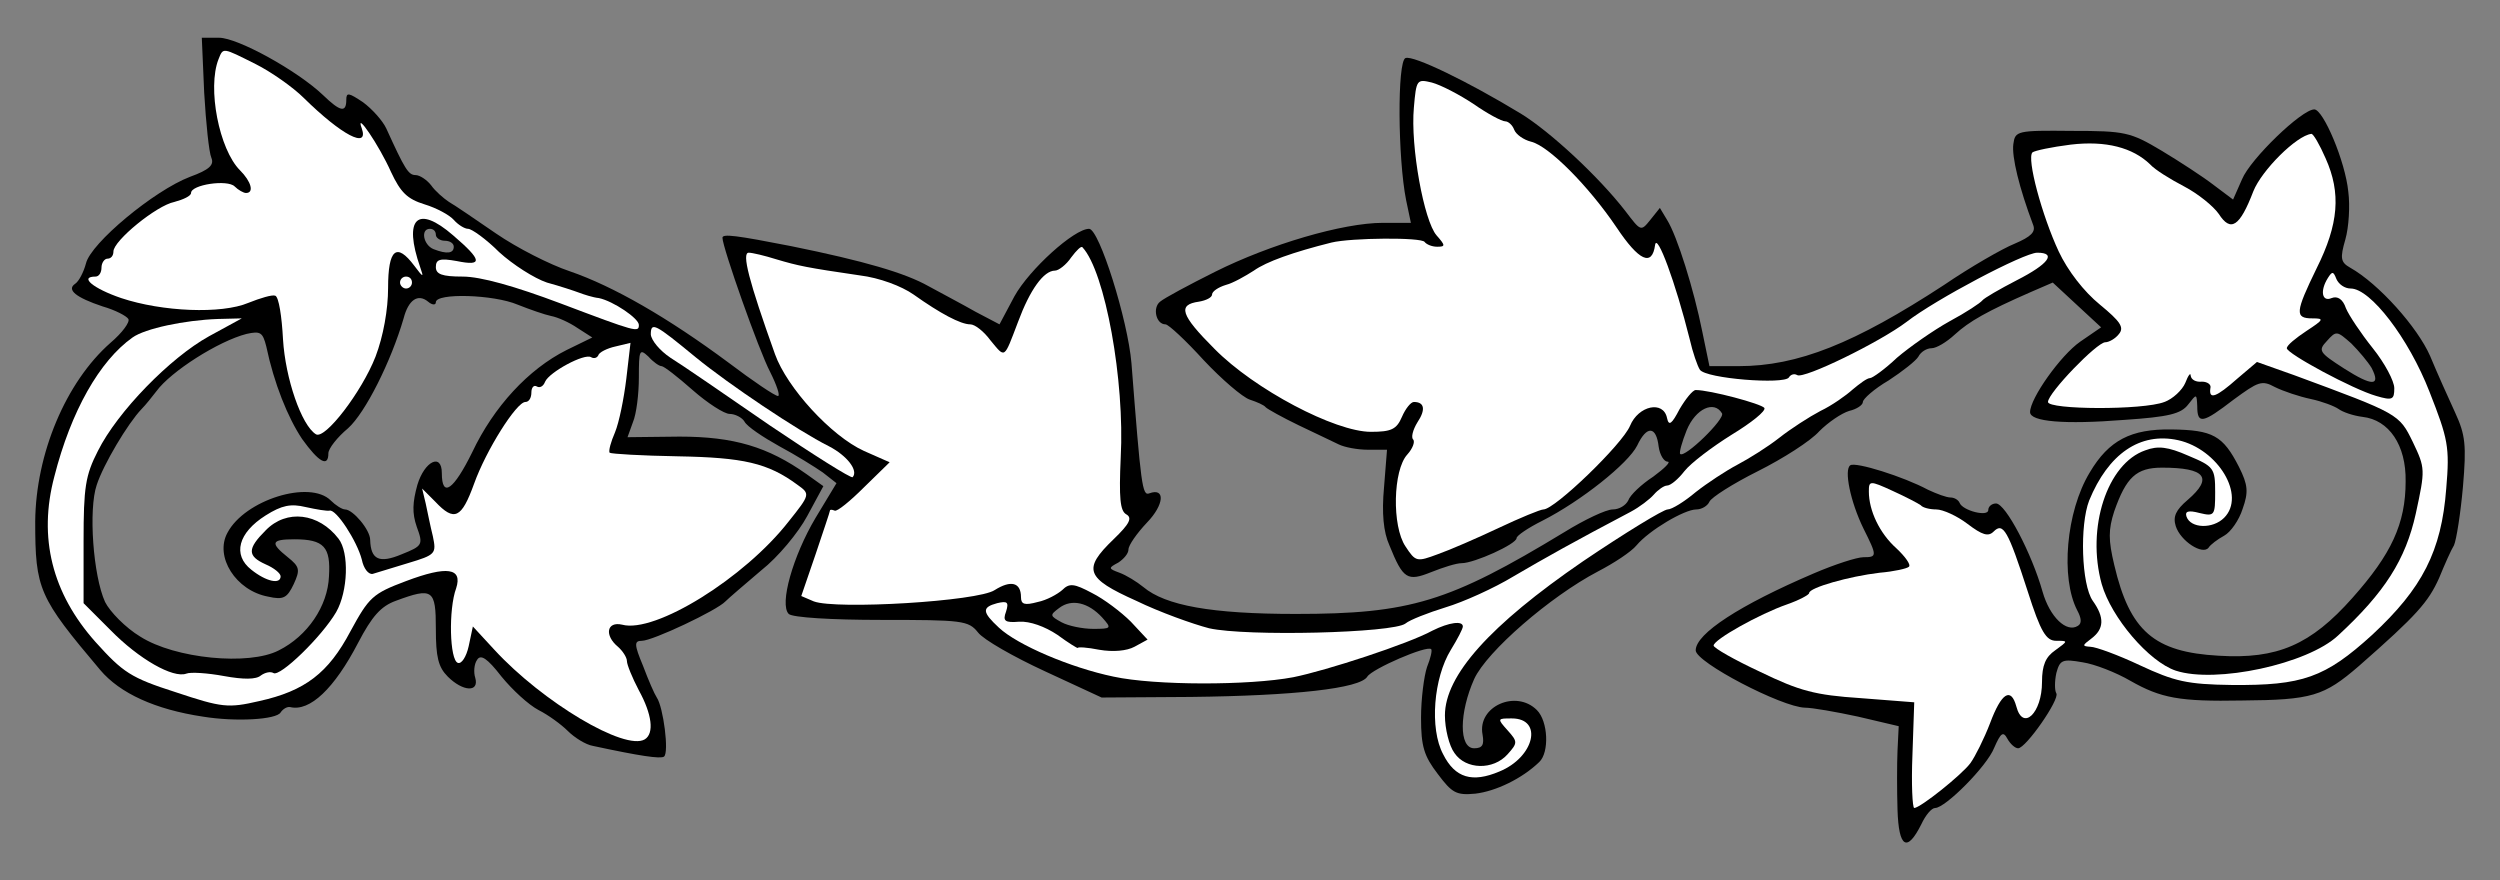
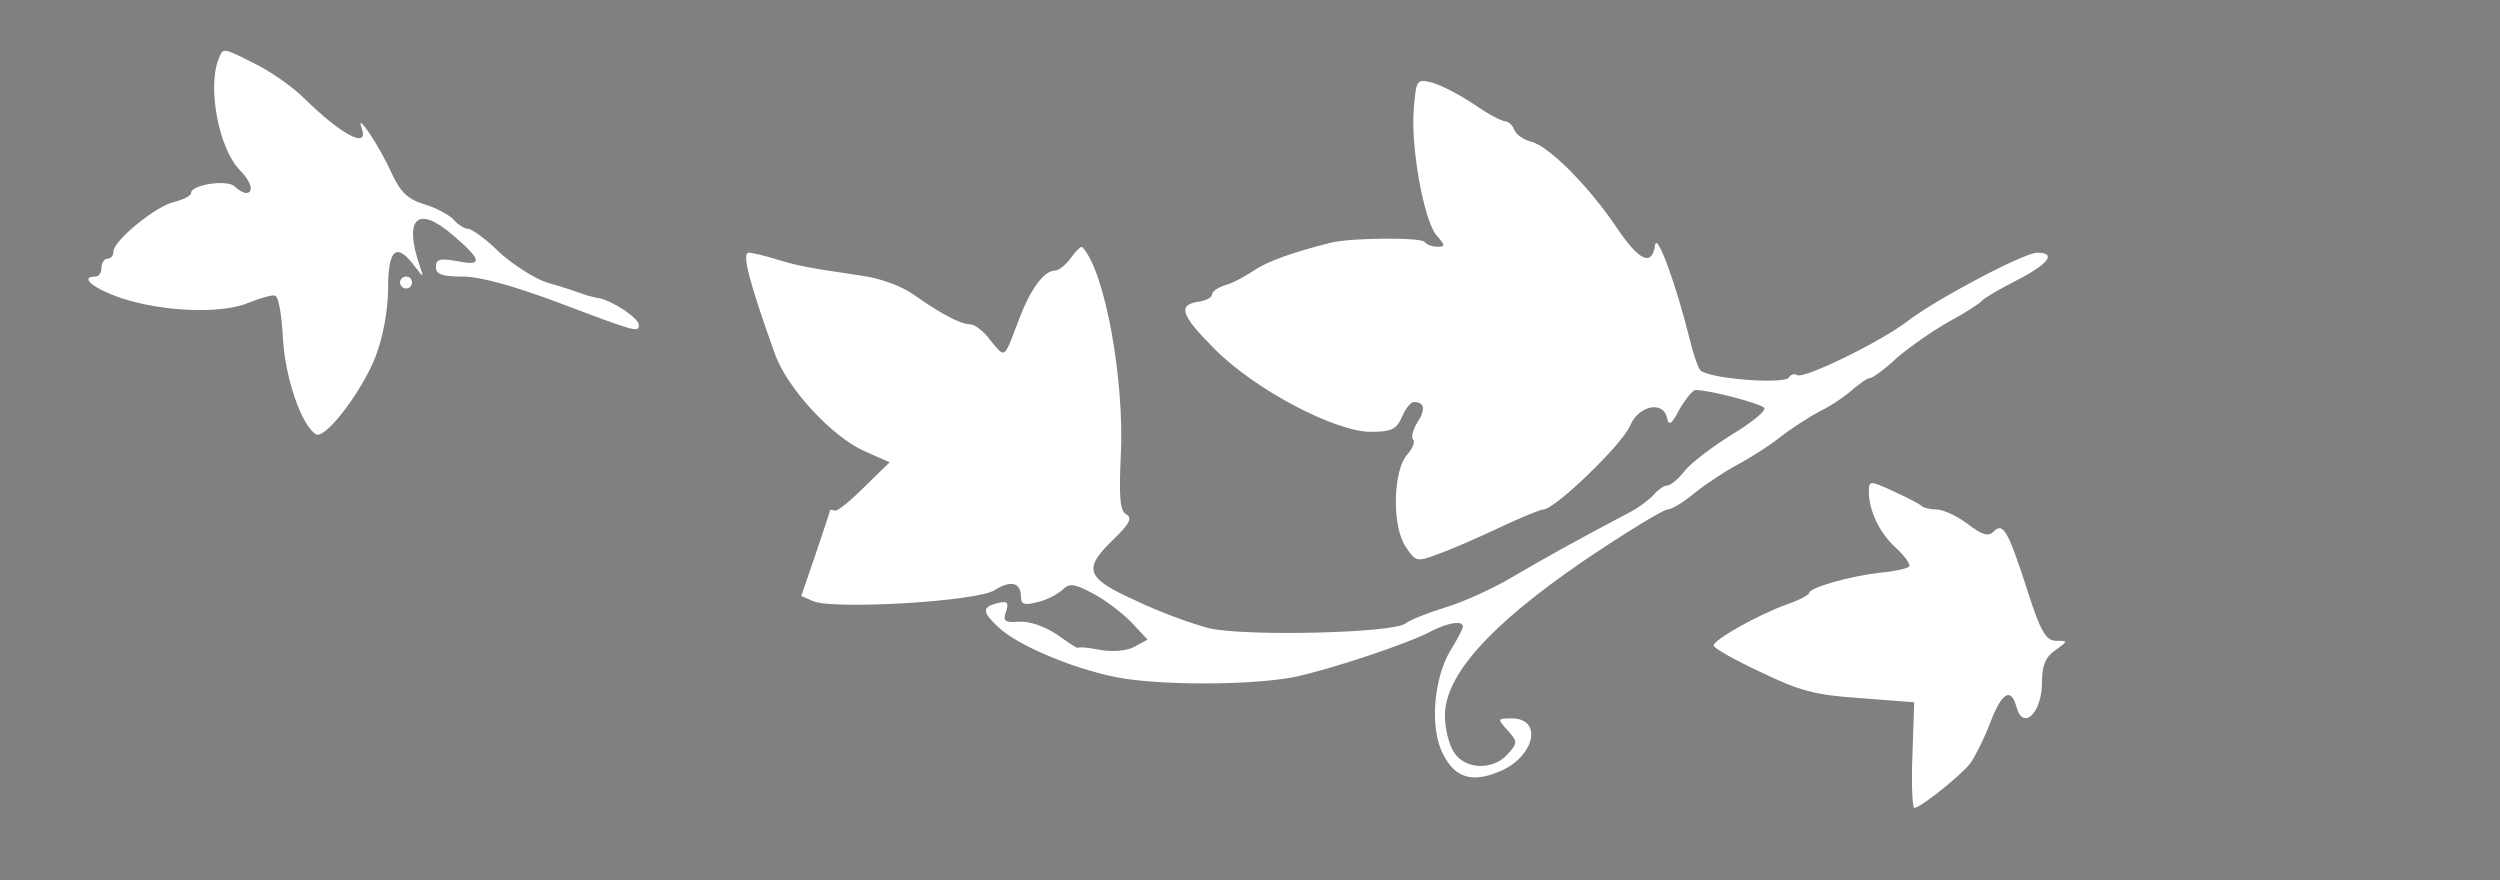
<svg xmlns="http://www.w3.org/2000/svg" version="1.1" viewBox="36 126 319.5 112.5" width="319.5" height="112.5">
  <rect x="36" y="126" width="319.5" height="112.5" fill="#808080" stroke="none" />
  <defs>
    <clipPath id="artboard_clip_path">
      <path d="M 36 126 L 355.5 126 L 355.5 238.5 L 36 238.5 Z" />
    </clipPath>
  </defs>
  <g id="Ivy_Vine" fill="none" stroke-opacity="1" stroke-dasharray="none" stroke="none" fill-opacity="1">
    <title>Ivy Vine</title>
    <g id="Ivy_Vine_Layer_2" clip-path="url(#artboard_clip_path)">
      <title>Layer 2</title>
      <g id="Group_3">
        <g id="Graphic_11">
-           <path d="M 62.095 137.845 C 62.324 141.736 62.705 145.475 63.011 146.162 C 63.392 147.078 62.782 147.688 60.264 148.604 C 55.685 150.359 47.597 157.074 46.986 159.668 C 46.681 160.813 46.07 161.958 45.613 162.263 C 44.468 163.026 45.689 164.018 49.123 165.163 C 50.725 165.62 52.175 166.384 52.404 166.765 C 52.633 167.147 51.641 168.52 50.115 169.817 C 44.392 174.854 40.576 184.011 40.5 192.633 C 40.5 201.332 40.958 202.324 48.817 211.634 C 51.336 214.61 55.838 216.67 61.942 217.586 C 66.139 218.272 71.328 217.967 71.862 217.052 C 72.168 216.594 72.702 216.288 73.083 216.365 C 75.601 216.975 78.73 213.999 81.782 208.124 C 83.537 204.766 84.682 203.469 86.59 202.782 C 91.321 201.027 91.702 201.332 91.702 206.369 C 91.702 209.955 92.007 211.252 93.228 212.473 C 95.136 214.381 97.273 214.533 96.738 212.626 C 96.51 211.939 96.586 210.871 96.967 210.337 C 97.425 209.573 98.265 210.108 100.096 212.473 C 101.47 214.152 103.53 216.06 104.827 216.746 C 106.048 217.357 107.727 218.578 108.566 219.417 C 109.405 220.256 110.855 221.172 111.771 221.325 C 117.799 222.622 120.394 223.004 120.852 222.698 C 121.538 222.24 120.775 216.365 119.936 215.144 C 119.631 214.686 118.868 212.931 118.181 211.1 C 117.036 208.353 117.036 207.895 118.028 207.895 C 119.402 207.895 127.643 204.003 128.711 202.858 C 129.169 202.401 131.229 200.645 133.29 198.89 C 135.426 197.212 138.021 194.083 139.165 191.946 L 141.226 188.131 L 139.089 186.605 C 134.129 183.095 129.78 181.798 122.836 181.798 L 116.197 181.874 L 116.884 179.966 C 117.341 178.898 117.647 176.303 117.647 174.243 C 117.647 170.733 117.723 170.504 118.868 171.572 C 119.478 172.259 120.241 172.793 120.546 172.793 C 120.852 172.793 122.607 174.167 124.514 175.846 C 126.422 177.524 128.559 178.898 129.245 178.898 C 129.932 178.898 130.848 179.356 131.153 179.89 C 131.458 180.5 133.519 181.874 135.579 183.019 C 137.715 184.163 140.157 185.689 141.149 186.376 L 142.904 187.75 L 140.234 192.175 C 137.334 197.059 135.579 203.24 136.8 204.461 C 137.258 204.919 142.294 205.224 148.627 205.224 C 159.005 205.224 159.768 205.3 160.989 206.826 C 161.676 207.742 165.568 209.955 169.536 211.786 L 176.785 215.144 L 188.231 215.068 C 201.356 214.915 209.826 213.999 210.742 212.473 C 211.352 211.481 218.372 208.429 218.906 208.963 C 219.059 209.116 218.83 210.108 218.372 211.252 C 217.991 212.397 217.609 215.297 217.609 217.738 C 217.609 221.401 217.991 222.622 219.746 224.911 C 221.577 227.353 222.111 227.658 224.553 227.429 C 227.148 227.124 230.505 225.522 232.718 223.385 C 234.015 222.164 233.863 218.196 232.413 216.746 C 229.742 214.076 224.782 216.288 225.469 219.875 C 225.698 221.172 225.469 221.63 224.401 221.63 C 222.417 221.63 222.493 217.052 224.401 212.778 C 226.003 209.268 234.092 202.248 240.196 199.043 C 242.256 197.975 244.469 196.525 245.156 195.686 C 246.759 193.778 251.261 191.107 252.787 191.107 C 253.474 191.107 254.237 190.649 254.466 190.115 C 254.695 189.581 257.442 187.826 260.646 186.223 C 263.851 184.621 267.438 182.332 268.506 181.111 C 269.651 179.966 271.329 178.822 272.322 178.516 C 273.313 178.287 274.077 177.753 274.077 177.372 C 274.077 176.99 275.526 175.693 277.358 174.625 C 279.113 173.48 280.868 172.107 281.173 171.572 C 281.478 170.962 282.241 170.504 282.852 170.504 C 283.462 170.504 284.76 169.741 285.828 168.749 C 287.659 167.07 289.948 165.773 295.519 163.331 L 298.342 162.11 L 301.471 165.01 L 304.523 167.833 L 301.852 169.665 C 299.334 171.42 295.443 176.914 295.443 178.669 C 295.443 179.89 299.792 180.271 307.499 179.661 C 313.146 179.279 314.748 178.898 315.664 177.677 C 316.732 176.303 316.732 176.303 316.809 177.906 C 316.809 180.271 317.495 180.119 321.463 177.067 C 324.592 174.777 325.05 174.548 326.729 175.464 C 327.797 175.998 329.857 176.685 331.307 176.99 C 332.757 177.295 334.359 177.906 334.893 178.287 C 335.428 178.669 336.725 179.127 337.946 179.279 C 341.303 179.661 343.516 182.866 343.44 187.521 C 343.44 192.938 341.608 196.83 336.649 202.401 C 331.307 208.429 327.034 210.26 319.556 209.802 C 311.315 209.345 308.186 206.674 306.202 198.204 C 305.439 194.999 305.439 193.702 306.202 191.336 C 307.728 186.987 309.025 185.766 312.307 185.766 C 317.877 185.766 318.869 187.063 315.588 189.886 C 314.062 191.183 313.68 192.023 314.062 193.244 C 314.672 195.151 317.495 196.983 318.258 195.991 C 318.487 195.609 319.403 194.922 320.242 194.465 C 321.082 194.007 322.15 192.481 322.608 191.031 C 323.371 188.894 323.295 187.978 322.15 185.689 C 320.09 181.645 318.793 180.958 313.527 180.882 C 308.339 180.806 305.515 182.255 303.073 186.376 C 300.021 191.412 299.334 199.882 301.471 204.003 C 302.005 204.995 302.081 205.682 301.547 205.987 C 300.097 206.903 297.961 204.842 297.045 201.637 C 295.671 196.754 292.314 190.344 291.093 190.344 C 290.559 190.344 290.101 190.726 290.101 191.183 C 290.101 192.099 286.82 191.26 286.438 190.268 C 286.286 189.886 285.752 189.581 285.294 189.581 C 284.76 189.581 283.539 189.123 282.394 188.589 C 279.265 186.91 273.161 185.003 272.474 185.46 C 271.635 185.994 272.474 190.115 274.153 193.549 C 275.908 197.059 275.908 197.212 274.153 197.212 C 273.313 197.212 270.49 198.127 267.819 199.272 C 258.357 203.316 252.711 206.979 252.711 209.116 C 252.711 210.642 263.699 216.365 266.675 216.441 C 267.59 216.441 270.643 216.975 273.466 217.586 L 278.655 218.807 L 278.502 221.935 C 278.426 223.614 278.426 227.048 278.502 229.49 C 278.655 234.373 279.723 234.984 281.555 231.321 C 282.089 230.176 282.852 229.261 283.31 229.261 C 284.607 229.261 289.948 223.919 290.864 221.554 C 291.704 219.646 292.009 219.417 292.543 220.409 C 292.924 221.096 293.535 221.63 293.916 221.63 C 294.908 221.63 299.258 215.373 298.8 214.61 C 298.571 214.228 298.571 213.084 298.8 212.015 C 299.258 210.337 299.563 210.184 302.158 210.642 C 303.684 210.871 306.431 211.939 308.262 213.007 C 312.154 215.22 314.519 215.678 322.532 215.525 C 331.46 215.449 332.986 214.991 337.488 211.1 C 344.89 204.613 346.34 202.935 347.713 199.882 C 348.4 198.204 349.239 196.296 349.621 195.686 C 349.926 194.999 350.46 191.641 350.765 188.207 C 351.223 182.866 351.071 181.569 349.773 178.745 C 348.934 176.914 347.484 173.709 346.568 171.496 C 344.966 167.833 340.006 162.263 336.343 160.203 C 335.122 159.516 335.046 158.982 335.733 156.616 C 336.191 155.014 336.343 152.267 336.114 150.512 C 335.733 146.62 332.909 139.981 331.765 139.981 C 330.162 139.981 323.6 146.315 322.532 148.909 L 321.387 151.504 L 318.945 149.672 C 317.572 148.604 314.519 146.62 312.23 145.246 C 308.262 142.881 307.575 142.728 300.784 142.728 C 293.764 142.652 293.535 142.728 293.306 144.407 C 293.077 146.01 294.069 150.054 295.824 154.709 C 296.206 155.624 295.595 156.235 293.459 157.15 C 291.932 157.761 287.812 160.126 284.454 162.416 C 273.008 169.894 265.759 172.793 258.205 172.793 L 254.466 172.793 L 253.55 168.368 C 252.482 163.026 250.345 156.158 249.048 154.098 L 248.132 152.572 L 246.911 154.098 C 245.69 155.624 245.69 155.548 243.706 152.953 C 240.272 148.528 234.092 142.805 230.352 140.515 C 223.561 136.395 216.617 133.037 215.625 133.419 C 214.557 133.8 214.633 146.238 215.702 151.58 L 216.312 154.48 L 212.726 154.48 C 207.613 154.48 198.303 157.227 191.283 160.737 C 187.926 162.416 184.797 164.094 184.263 164.552 C 183.271 165.315 183.729 167.452 184.95 167.452 C 185.331 167.452 187.544 169.512 189.833 172.03 C 192.123 174.472 194.793 176.761 195.709 177.067 C 196.625 177.372 197.54 177.753 197.769 178.059 C 197.998 178.287 199.906 179.356 201.966 180.348 C 204.103 181.34 206.392 182.484 207.079 182.79 C 207.842 183.171 209.521 183.476 210.818 183.476 L 213.26 183.476 L 212.878 188.284 C 212.573 191.565 212.802 194.007 213.565 195.686 C 215.32 200.035 215.854 200.34 218.906 199.119 C 220.433 198.509 222.111 197.975 222.798 197.975 C 224.401 197.975 229.818 195.533 229.818 194.77 C 229.818 194.465 231.268 193.473 233.1 192.557 C 238.06 190.039 244.088 185.231 245.232 182.942 C 246.453 180.348 247.674 180.424 247.979 183.095 C 248.132 184.163 248.666 185.003 249.124 185.003 C 249.582 185.003 248.743 185.842 247.293 186.91 C 245.767 187.902 244.317 189.276 244.088 189.962 C 243.783 190.573 242.943 191.107 242.104 191.107 C 241.264 191.107 238.517 192.404 235.923 194.007 C 221.196 202.935 216.236 204.461 201.585 204.461 C 190.825 204.461 184.95 203.393 182.126 201.027 C 181.287 200.34 179.913 199.501 179.074 199.196 C 177.624 198.662 177.624 198.585 178.921 197.898 C 179.608 197.441 180.219 196.754 180.219 196.22 C 180.219 195.686 181.287 194.159 182.584 192.786 C 184.797 190.497 184.95 188.284 182.889 189.047 C 181.974 189.428 181.821 188.055 180.6 172.412 C 180.142 166.918 176.48 155.243 175.182 155.243 C 173.275 155.243 167.552 160.432 165.644 163.865 L 163.736 167.452 L 160.684 165.849 C 159.082 164.934 156.334 163.484 154.656 162.568 C 151.68 160.889 146.491 159.363 137.105 157.456 C 130.085 156.082 128.33 155.853 128.33 156.387 C 128.33 157.608 132.984 170.809 134.434 173.556 C 135.274 175.235 135.731 176.609 135.426 176.609 C 135.045 176.609 132.221 174.701 129.093 172.335 C 121.386 166.612 114.365 162.568 108.795 160.661 C 106.277 159.821 102.08 157.685 99.409 155.853 C 96.738 154.022 94.068 152.19 93.381 151.809 C 92.694 151.351 91.626 150.435 91.092 149.672 C 90.558 148.985 89.642 148.375 89.108 148.375 C 88.192 148.375 87.734 147.612 85.369 142.423 C 84.911 141.431 83.537 139.905 82.393 139.066 C 80.561 137.845 80.256 137.768 80.256 138.76 C 80.256 140.439 79.493 140.286 77.28 138.15 C 73.999 135.021 66.368 130.824 64.003 130.824 L 61.79 130.824 L 62.095 137.845 Z M 91.702 156.006 L 91.702 156.006 C 91.702 156.387 92.236 156.769 92.847 156.769 C 93.457 156.769 93.991 157.074 93.991 157.532 C 93.991 158.371 93.152 158.524 91.397 157.837 C 90.1 157.303 89.718 155.243 90.939 155.243 C 91.397 155.243 91.702 155.548 91.702 156.006 Z M 91.702 164.628 L 91.702 164.628 C 91.702 163.408 99.104 163.636 102.156 164.934 C 103.682 165.544 105.666 166.231 106.429 166.384 C 107.269 166.536 108.795 167.223 109.787 167.91 L 111.695 169.131 L 108.413 170.733 C 103.53 173.175 99.104 177.982 96.357 183.782 C 93.991 188.589 92.465 189.734 92.465 186.452 C 92.465 183.858 90.252 184.926 89.337 187.978 C 88.726 190.191 88.65 191.565 89.26 193.32 C 90.1 195.609 90.023 195.762 87.353 196.83 C 84.453 198.051 83.385 197.517 83.308 194.999 C 83.308 193.702 81.095 191.107 80.103 191.107 C 79.722 191.107 78.883 190.573 78.272 189.962 C 75.601 187.292 67.284 189.886 65.071 194.083 C 63.392 197.135 66.139 201.485 70.26 202.248 C 72.244 202.706 72.702 202.401 73.541 200.645 C 74.38 198.814 74.304 198.433 72.778 197.212 C 70.489 195.38 70.641 194.922 73.617 194.922 C 77.433 194.922 78.272 195.914 78.043 199.654 C 77.891 203.469 75.296 207.284 71.633 209.116 C 67.818 211.1 58.356 210.184 53.93 207.361 C 52.022 206.216 50.038 204.156 49.428 202.935 C 47.902 199.577 47.291 191.107 48.36 187.978 C 49.199 185.384 52.328 180.119 54.083 178.287 C 54.617 177.753 55.456 176.685 55.99 175.998 C 57.822 173.48 63.926 169.588 67.513 168.673 C 69.268 168.291 69.573 168.444 70.031 170.275 C 71.023 175.006 72.778 179.356 74.609 182.103 C 76.746 185.079 77.967 185.766 77.967 183.934 C 77.967 183.324 79.111 181.874 80.485 180.729 C 82.698 178.745 85.979 172.183 87.582 166.689 C 88.192 164.323 89.413 163.484 90.71 164.552 C 91.244 165.01 91.702 165.01 91.702 164.628 Z M 339.09 173.022 L 339.09 173.022 C 340.311 175.388 339.167 175.388 335.58 173.099 C 332.375 171.038 332.223 170.809 333.367 169.588 C 334.588 168.215 334.665 168.291 336.496 169.894 C 337.488 170.886 338.632 172.259 339.09 173.022 Z M 256.068 178.822 L 256.068 178.822 C 256.526 179.508 251.261 184.621 250.727 184.011 C 250.574 183.858 250.955 182.484 251.566 180.958 C 252.711 178.211 255.076 177.143 256.068 178.822 Z M 176.861 204.919 L 176.861 204.919 C 178.082 206.292 178.082 206.369 175.716 206.369 C 174.343 206.369 172.512 205.987 171.672 205.529 C 170.146 204.69 170.146 204.613 171.367 203.698 C 172.969 202.477 175.106 203.011 176.861 204.919 Z" fill="black" />
-         </g>
+           </g>
        <g id="Graphic_10">
          <path d="M 68.657 134.182 C 70.641 135.174 73.465 137.158 74.838 138.531 C 79.646 143.262 83.156 145.094 82.24 142.423 C 81.324 139.981 84.453 144.56 85.979 147.993 C 87.2 150.588 88.039 151.427 90.252 152.114 C 91.778 152.572 93.457 153.488 93.991 154.098 C 94.526 154.709 95.365 155.243 95.823 155.243 C 96.281 155.243 98.112 156.54 99.791 158.219 C 101.546 159.821 104.293 161.576 105.895 162.11 C 107.574 162.568 109.405 163.179 110.016 163.408 C 110.626 163.636 111.771 164.018 112.534 164.094 C 114.365 164.476 117.647 166.689 117.647 167.528 C 117.647 168.52 117.341 168.444 107.65 164.781 C 101.775 162.568 97.425 161.347 95.136 161.347 C 92.465 161.347 91.702 161.042 91.702 160.126 C 91.702 159.134 92.236 158.982 94.373 159.363 C 97.73 160.05 97.654 159.287 93.915 156.082 C 89.337 152.114 87.505 153.869 89.718 160.203 C 90.176 161.5 90.1 161.5 88.955 159.974 C 86.666 156.921 85.598 157.837 85.598 162.797 C 85.598 165.544 84.987 168.978 83.995 171.572 C 82.24 176.075 77.509 182.255 76.364 181.492 C 74.533 180.348 72.473 174.396 72.168 169.36 C 72.015 166.46 71.633 163.942 71.176 163.789 C 70.794 163.636 69.268 164.094 67.742 164.705 C 64.308 166.155 56.753 165.849 51.488 164.094 C 47.902 162.873 46.07 161.347 48.207 161.347 C 48.665 161.347 48.97 160.813 48.97 160.203 C 48.97 159.592 49.352 159.058 49.733 159.058 C 50.191 159.058 50.496 158.677 50.496 158.142 C 50.496 156.769 55.99 152.267 58.28 151.809 C 59.424 151.504 60.416 151.046 60.416 150.664 C 60.416 149.596 65.071 148.909 65.987 149.825 C 66.444 150.283 67.131 150.664 67.436 150.664 C 68.505 150.664 68.123 149.214 66.673 147.765 C 64.003 145.094 62.476 137.234 63.926 133.571 C 64.537 132.045 64.384 132.045 68.657 134.182 Z" fill="#FFFFFF" />
        </g>
        <g id="Graphic_9">
          <path d="M 224.324 139.294 C 226.079 140.515 227.911 141.507 228.369 141.507 C 228.75 141.507 229.284 141.965 229.513 142.576 C 229.742 143.186 230.734 143.873 231.65 144.102 C 233.939 144.636 239.052 149.825 242.562 155.014 C 245.461 159.363 247.14 160.126 247.522 157.303 C 247.751 155.701 250.116 162.034 251.947 169.36 C 252.329 171.038 252.939 172.793 253.245 173.251 C 254.008 174.396 264.004 175.159 264.614 174.243 C 264.843 173.862 265.301 173.709 265.683 173.938 C 266.522 174.472 276.213 169.741 279.647 167.147 C 283.386 164.247 294.68 158.295 296.358 158.295 C 298.876 158.295 297.808 159.745 293.764 161.805 C 291.551 162.95 289.567 164.094 289.338 164.4 C 289.109 164.705 287.278 165.926 285.141 167.07 C 283.081 168.215 280.029 170.352 278.426 171.725 C 276.9 173.175 275.297 174.32 274.992 174.32 C 274.611 174.32 273.695 175.006 272.779 175.769 C 271.94 176.532 270.109 177.83 268.659 178.516 C 267.209 179.279 264.843 180.806 263.394 181.95 C 261.944 183.095 259.502 184.621 258.052 185.384 C 256.602 186.147 254.16 187.75 252.711 188.894 C 251.261 190.115 249.658 191.107 249.124 191.107 C 248.59 191.107 243.706 194.083 238.288 197.746 C 226.385 205.911 220.661 212.321 220.661 217.433 C 220.661 219.112 221.196 221.325 221.882 222.24 C 223.332 224.377 226.842 224.453 228.674 222.393 C 229.971 220.943 229.971 220.791 228.674 219.341 C 227.3 217.815 227.376 217.815 229.208 217.815 C 233.252 217.815 232.108 222.775 227.605 224.606 C 224.172 226.056 221.959 225.445 220.433 222.393 C 218.677 219.112 219.212 212.626 221.425 209.039 C 222.264 207.666 222.951 206.369 222.951 206.063 C 222.951 205.3 221.196 205.529 219.059 206.597 C 216.007 208.276 205.476 211.71 201.279 212.549 C 195.633 213.618 183.576 213.618 178.311 212.473 C 172.817 211.329 166.025 208.429 163.66 206.216 C 161.523 204.232 161.447 203.621 163.431 203.087 C 164.728 202.782 164.957 202.935 164.576 204.156 C 164.118 205.377 164.423 205.605 166.254 205.453 C 167.628 205.377 169.536 206.063 171.138 207.132 C 172.588 208.2 173.732 208.887 173.732 208.81 C 173.732 208.658 174.953 208.734 176.48 209.039 C 178.235 209.345 179.99 209.192 180.982 208.658 L 182.66 207.742 L 180.524 205.453 C 179.303 204.232 177.09 202.553 175.564 201.79 C 173.275 200.569 172.664 200.493 171.749 201.409 C 171.138 201.943 169.765 202.706 168.62 202.935 C 166.941 203.393 166.483 203.24 166.483 202.324 C 166.483 200.417 165.186 200.111 163.126 201.409 C 160.989 202.858 142.828 203.927 140.005 202.858 L 138.402 202.172 L 140.234 196.83 C 141.226 193.854 142.065 191.412 142.065 191.26 C 142.065 191.107 142.294 191.107 142.675 191.26 C 142.981 191.412 144.659 190.039 146.414 188.284 L 149.696 185.079 L 146.414 183.629 C 142.218 181.721 136.571 175.54 135.045 171.267 C 131.687 161.881 130.772 158.295 131.687 158.295 C 132.145 158.295 133.747 158.677 135.197 159.134 C 138.021 159.974 139.089 160.203 145.88 161.195 C 148.398 161.5 151.222 162.568 152.748 163.636 C 156.182 166.078 158.776 167.452 159.997 167.452 C 160.608 167.452 161.752 168.368 162.592 169.512 C 164.499 171.801 164.27 171.954 166.102 167.147 C 167.628 163.026 169.383 160.584 170.833 160.584 C 171.291 160.584 172.283 159.821 172.893 158.905 C 173.58 157.99 174.19 157.379 174.343 157.608 C 177.243 160.737 179.761 174.701 179.227 184.468 C 178.998 189.657 179.15 191.26 179.913 191.718 C 180.753 192.175 180.371 192.938 178.311 194.922 C 174.343 198.738 174.724 199.882 181.211 202.782 C 184.187 204.232 188.46 205.758 190.52 206.292 C 195.251 207.361 214.099 206.903 215.625 205.682 C 216.159 205.224 218.525 204.308 220.738 203.621 C 223.027 202.935 226.919 201.18 229.437 199.654 C 233.481 197.288 237.144 195.228 244.393 191.412 C 245.538 190.802 246.835 189.81 247.369 189.199 C 247.903 188.589 248.666 188.055 249.048 188.055 C 249.506 188.055 250.498 187.215 251.261 186.223 C 252.1 185.155 254.847 183.095 257.289 181.569 C 259.807 180.043 261.715 178.516 261.486 178.135 C 261.104 177.601 254.542 175.846 252.711 175.846 C 252.329 175.846 251.413 176.99 250.65 178.287 C 249.658 180.195 249.277 180.5 249.048 179.432 C 248.59 177.143 245.385 177.83 244.317 180.424 C 243.325 182.79 234.702 191.107 233.252 191.107 C 232.871 191.107 230.276 192.175 227.529 193.473 C 224.782 194.77 221.272 196.296 219.746 196.83 C 217.075 197.822 216.922 197.822 215.625 195.838 C 213.87 193.244 214.023 186.071 215.854 184.087 C 216.541 183.324 216.846 182.484 216.617 182.179 C 216.312 181.95 216.541 180.958 217.151 179.966 C 218.22 178.364 218.067 177.372 216.693 177.372 C 216.312 177.372 215.625 178.211 215.167 179.279 C 214.481 180.882 213.794 181.187 211.199 181.187 C 206.621 181.187 196.319 175.769 191.207 170.58 C 186.857 166.231 186.476 164.934 189.223 164.552 C 190.139 164.4 190.902 164.018 190.902 163.636 C 190.902 163.255 191.665 162.721 192.657 162.416 C 193.572 162.187 195.175 161.271 196.243 160.584 C 197.846 159.44 201.279 158.219 206.163 156.998 C 208.681 156.387 217.685 156.311 218.067 156.921 C 218.296 157.227 218.983 157.532 219.669 157.532 C 220.738 157.532 220.738 157.379 219.593 156.082 C 217.991 154.251 216.236 144.712 216.693 139.752 C 216.999 136.166 217.075 136.09 218.983 136.547 C 220.127 136.853 222.493 138.074 224.324 139.294 Z" fill="#FFFFFF" />
        </g>
        <g id="Graphic_8">
-           <path d="M 333.215 146.238 C 335.199 150.664 334.893 154.632 332.07 160.279 C 329.323 165.926 329.247 166.689 331.536 166.689 C 333.062 166.689 332.986 166.841 330.773 168.291 C 329.399 169.207 328.255 170.123 328.255 170.504 C 328.255 171.191 336.725 175.769 339.701 176.609 C 341.761 177.219 341.99 177.067 341.99 175.617 C 341.99 174.701 340.769 172.412 339.243 170.504 C 337.717 168.596 336.191 166.307 335.809 165.392 C 335.428 164.247 334.741 163.789 333.978 164.094 C 332.757 164.628 332.452 163.179 333.52 161.5 C 334.054 160.661 334.207 160.661 334.588 161.652 C 334.893 162.339 335.656 162.873 336.42 162.873 C 338.938 162.873 343.821 169.207 346.492 176.075 C 348.858 182.103 349.087 183.095 348.629 188.436 C 348.018 196.449 345.576 201.18 339.167 207.132 C 333.138 212.626 330.239 213.618 321.234 213.541 C 315.511 213.465 313.909 213.084 309.483 211.023 C 306.736 209.726 303.836 208.658 303.15 208.658 C 302.081 208.581 302.081 208.505 303.302 207.589 C 304.905 206.369 304.981 204.919 303.455 202.782 C 302.005 200.722 301.776 193.091 302.997 189.962 C 305.439 184.011 309.483 181.187 314.367 182.255 C 319.479 183.4 323.066 189.352 320.242 192.175 C 318.793 193.625 315.969 193.549 315.435 192.023 C 315.206 191.336 315.664 191.183 317.114 191.565 C 319.022 192.023 319.098 191.87 319.098 188.894 C 319.098 185.842 318.945 185.613 315.664 184.239 C 313.07 183.095 311.772 182.942 310.17 183.553 C 305.286 185.231 302.615 193.473 304.599 200.645 C 305.82 204.919 310.628 210.565 314.062 211.71 C 319.174 213.389 330.925 210.871 334.817 207.208 C 340.769 201.714 343.44 197.517 344.737 191.641 C 345.958 185.994 345.958 185.842 344.356 182.484 C 342.6 178.898 342.6 178.898 329.17 173.938 L 324.439 172.259 L 321.921 174.396 C 319.25 176.761 318.258 177.143 318.487 175.617 C 318.64 175.159 318.106 174.777 317.419 174.777 C 316.656 174.854 316.046 174.548 315.969 174.014 C 315.969 173.556 315.664 173.938 315.282 174.93 C 314.901 175.846 313.68 176.99 312.612 177.372 C 309.865 178.44 297.732 178.364 297.732 177.372 C 297.732 176.227 303.989 169.741 305.057 169.741 C 305.515 169.741 306.355 169.283 306.812 168.673 C 307.499 167.833 306.965 167.07 304.371 164.934 C 302.31 163.255 300.25 160.584 299.105 158.142 C 296.969 153.564 294.985 146.238 295.748 145.475 C 296.053 145.246 298.19 144.789 300.631 144.483 C 305.134 143.949 308.567 144.865 310.78 147.001 C 311.391 147.688 313.375 148.909 315.13 149.825 C 316.885 150.741 318.869 152.343 319.556 153.335 C 321.082 155.701 322.226 155.014 323.981 150.435 C 325.05 147.765 329.476 143.339 331.383 143.11 C 331.612 143.034 332.452 144.483 333.215 146.238 Z" fill="#FFFFFF" />
-         </g>
+           </g>
        <g id="Graphic_7">
          <path d="M 88.65 162.11 C 88.65 162.492 88.345 162.873 87.887 162.873 C 87.505 162.873 87.124 162.492 87.124 162.11 C 87.124 161.652 87.505 161.347 87.887 161.347 C 88.345 161.347 88.65 161.652 88.65 162.11 Z" fill="#FFFFFF" />
        </g>
        <g id="Graphic_6">
-           <path d="M 62.705 168.978 C 57.745 171.725 51.03 178.593 48.512 183.629 C 46.91 186.758 46.681 188.284 46.681 195.151 L 46.681 203.087 L 50.115 206.521 C 53.777 210.26 58.127 212.702 59.806 212.092 C 60.34 211.863 62.553 212.015 64.613 212.397 C 67.131 212.855 68.734 212.855 69.344 212.321 C 69.878 211.939 70.565 211.786 70.947 212.015 C 71.786 212.549 77.127 207.361 78.959 204.232 C 80.485 201.561 80.638 196.601 79.264 194.846 C 76.746 191.565 72.625 191.031 69.955 193.778 C 67.589 196.143 67.589 197.059 69.955 198.127 C 71.023 198.585 71.862 199.272 71.862 199.654 C 71.862 200.722 70.031 200.34 68.123 198.814 C 65.681 196.906 66.444 194.083 69.955 191.87 C 72.015 190.573 73.16 190.344 75.067 190.802 C 76.441 191.107 77.814 191.336 78.119 191.26 C 78.959 191.031 81.63 195.151 82.24 197.517 C 82.469 198.662 83.079 199.425 83.614 199.348 C 84.071 199.196 86.132 198.585 88.116 197.975 C 91.702 196.906 91.778 196.754 91.321 194.541 C 91.015 193.32 90.634 191.412 90.405 190.344 L 89.947 188.436 L 91.626 190.115 C 94.068 192.71 94.983 192.252 96.586 187.826 C 98.112 183.553 102.004 177.372 103.148 177.372 C 103.606 177.372 103.911 176.838 103.911 176.151 C 103.911 175.54 104.217 175.159 104.598 175.388 C 104.98 175.617 105.437 175.388 105.666 174.777 C 106.201 173.556 110.703 171.115 111.542 171.649 C 111.924 171.878 112.305 171.725 112.458 171.42 C 112.534 171.038 113.602 170.504 114.671 170.275 L 116.578 169.817 L 116.044 174.396 C 115.739 176.914 115.129 179.966 114.594 181.263 C 114.06 182.484 113.755 183.629 113.908 183.858 C 114.137 184.011 118.028 184.239 122.607 184.316 C 131 184.468 134.129 185.155 137.944 187.978 C 139.547 189.123 139.547 189.199 136.8 192.633 C 131.153 199.882 119.707 206.979 115.51 205.834 C 113.526 205.377 113.221 207.208 114.976 208.658 C 115.586 209.192 116.121 210.031 116.121 210.489 C 116.121 210.947 116.807 212.626 117.647 214.228 C 119.325 217.28 119.631 219.722 118.41 220.485 C 115.892 222.012 105.361 215.754 99.18 209.039 L 96.433 206.063 L 95.899 208.581 C 95.594 209.955 94.983 210.871 94.526 210.718 C 93.457 210.413 93.305 203.85 94.297 201.18 C 95.136 198.585 93.152 198.28 87.887 200.264 C 83.614 201.866 83.156 202.324 80.79 206.674 C 77.967 212.015 74.991 214.304 69.115 215.602 C 65.147 216.517 64.384 216.441 58.432 214.457 C 52.709 212.626 51.717 211.939 48.207 208.047 C 42.637 201.79 40.882 194.694 42.942 186.91 C 45.078 178.516 48.741 172.107 52.938 169.131 C 54.541 167.986 59.577 166.918 63.85 166.765 L 66.902 166.689 L 62.705 168.978 Z" fill="#FFFFFF" />
-         </g>
+           </g>
        <g id="Graphic_5">
-           <path d="M 124.896 171.649 C 129.093 175.083 137.944 181.035 141.912 183.019 C 144.278 184.239 145.728 186.147 144.965 186.987 C 144.736 187.139 140.005 184.163 134.358 180.348 C 128.711 176.456 123.064 172.564 121.691 171.725 C 120.317 170.809 119.249 169.512 119.173 168.749 C 119.173 167.07 119.707 167.376 124.896 171.649 Z" fill="#FFFFFF" />
-         </g>
+           </g>
        <g id="Graphic_4">
          <path d="M 281.478 190.573 C 281.707 190.878 282.623 191.107 283.462 191.107 C 284.302 191.107 286.133 191.946 287.43 192.938 C 289.338 194.388 290.101 194.617 290.788 193.93 C 292.009 192.71 292.619 193.778 295.137 201.561 C 296.816 206.826 297.503 207.895 298.8 207.895 C 300.326 207.895 300.326 207.895 298.647 209.116 C 297.427 209.955 296.969 211.023 296.969 213.16 C 296.969 217.128 294.527 219.493 293.688 216.288 C 293.001 213.77 291.78 214.533 290.33 218.425 C 289.567 220.409 288.422 222.698 287.812 223.538 C 286.667 225.064 281.402 229.261 280.639 229.261 C 280.41 229.261 280.257 226.208 280.41 222.469 L 280.639 215.754 L 273.771 215.22 C 267.972 214.839 265.988 214.304 260.952 211.863 C 257.671 210.337 255 208.81 255 208.505 C 255 207.742 260.875 204.461 264.386 203.24 C 265.912 202.706 267.209 202.019 267.209 201.79 C 267.209 201.103 272.322 199.654 276.213 199.196 C 278.045 199.043 279.723 198.662 279.952 198.433 C 280.257 198.204 279.494 197.135 278.35 196.067 C 276.213 194.159 274.84 191.26 274.84 188.818 C 274.84 187.444 274.916 187.368 277.892 188.742 C 279.571 189.505 281.173 190.344 281.478 190.573 Z" fill="#FFFFFF" />
        </g>
      </g>
    </g>
  </g>
</svg>